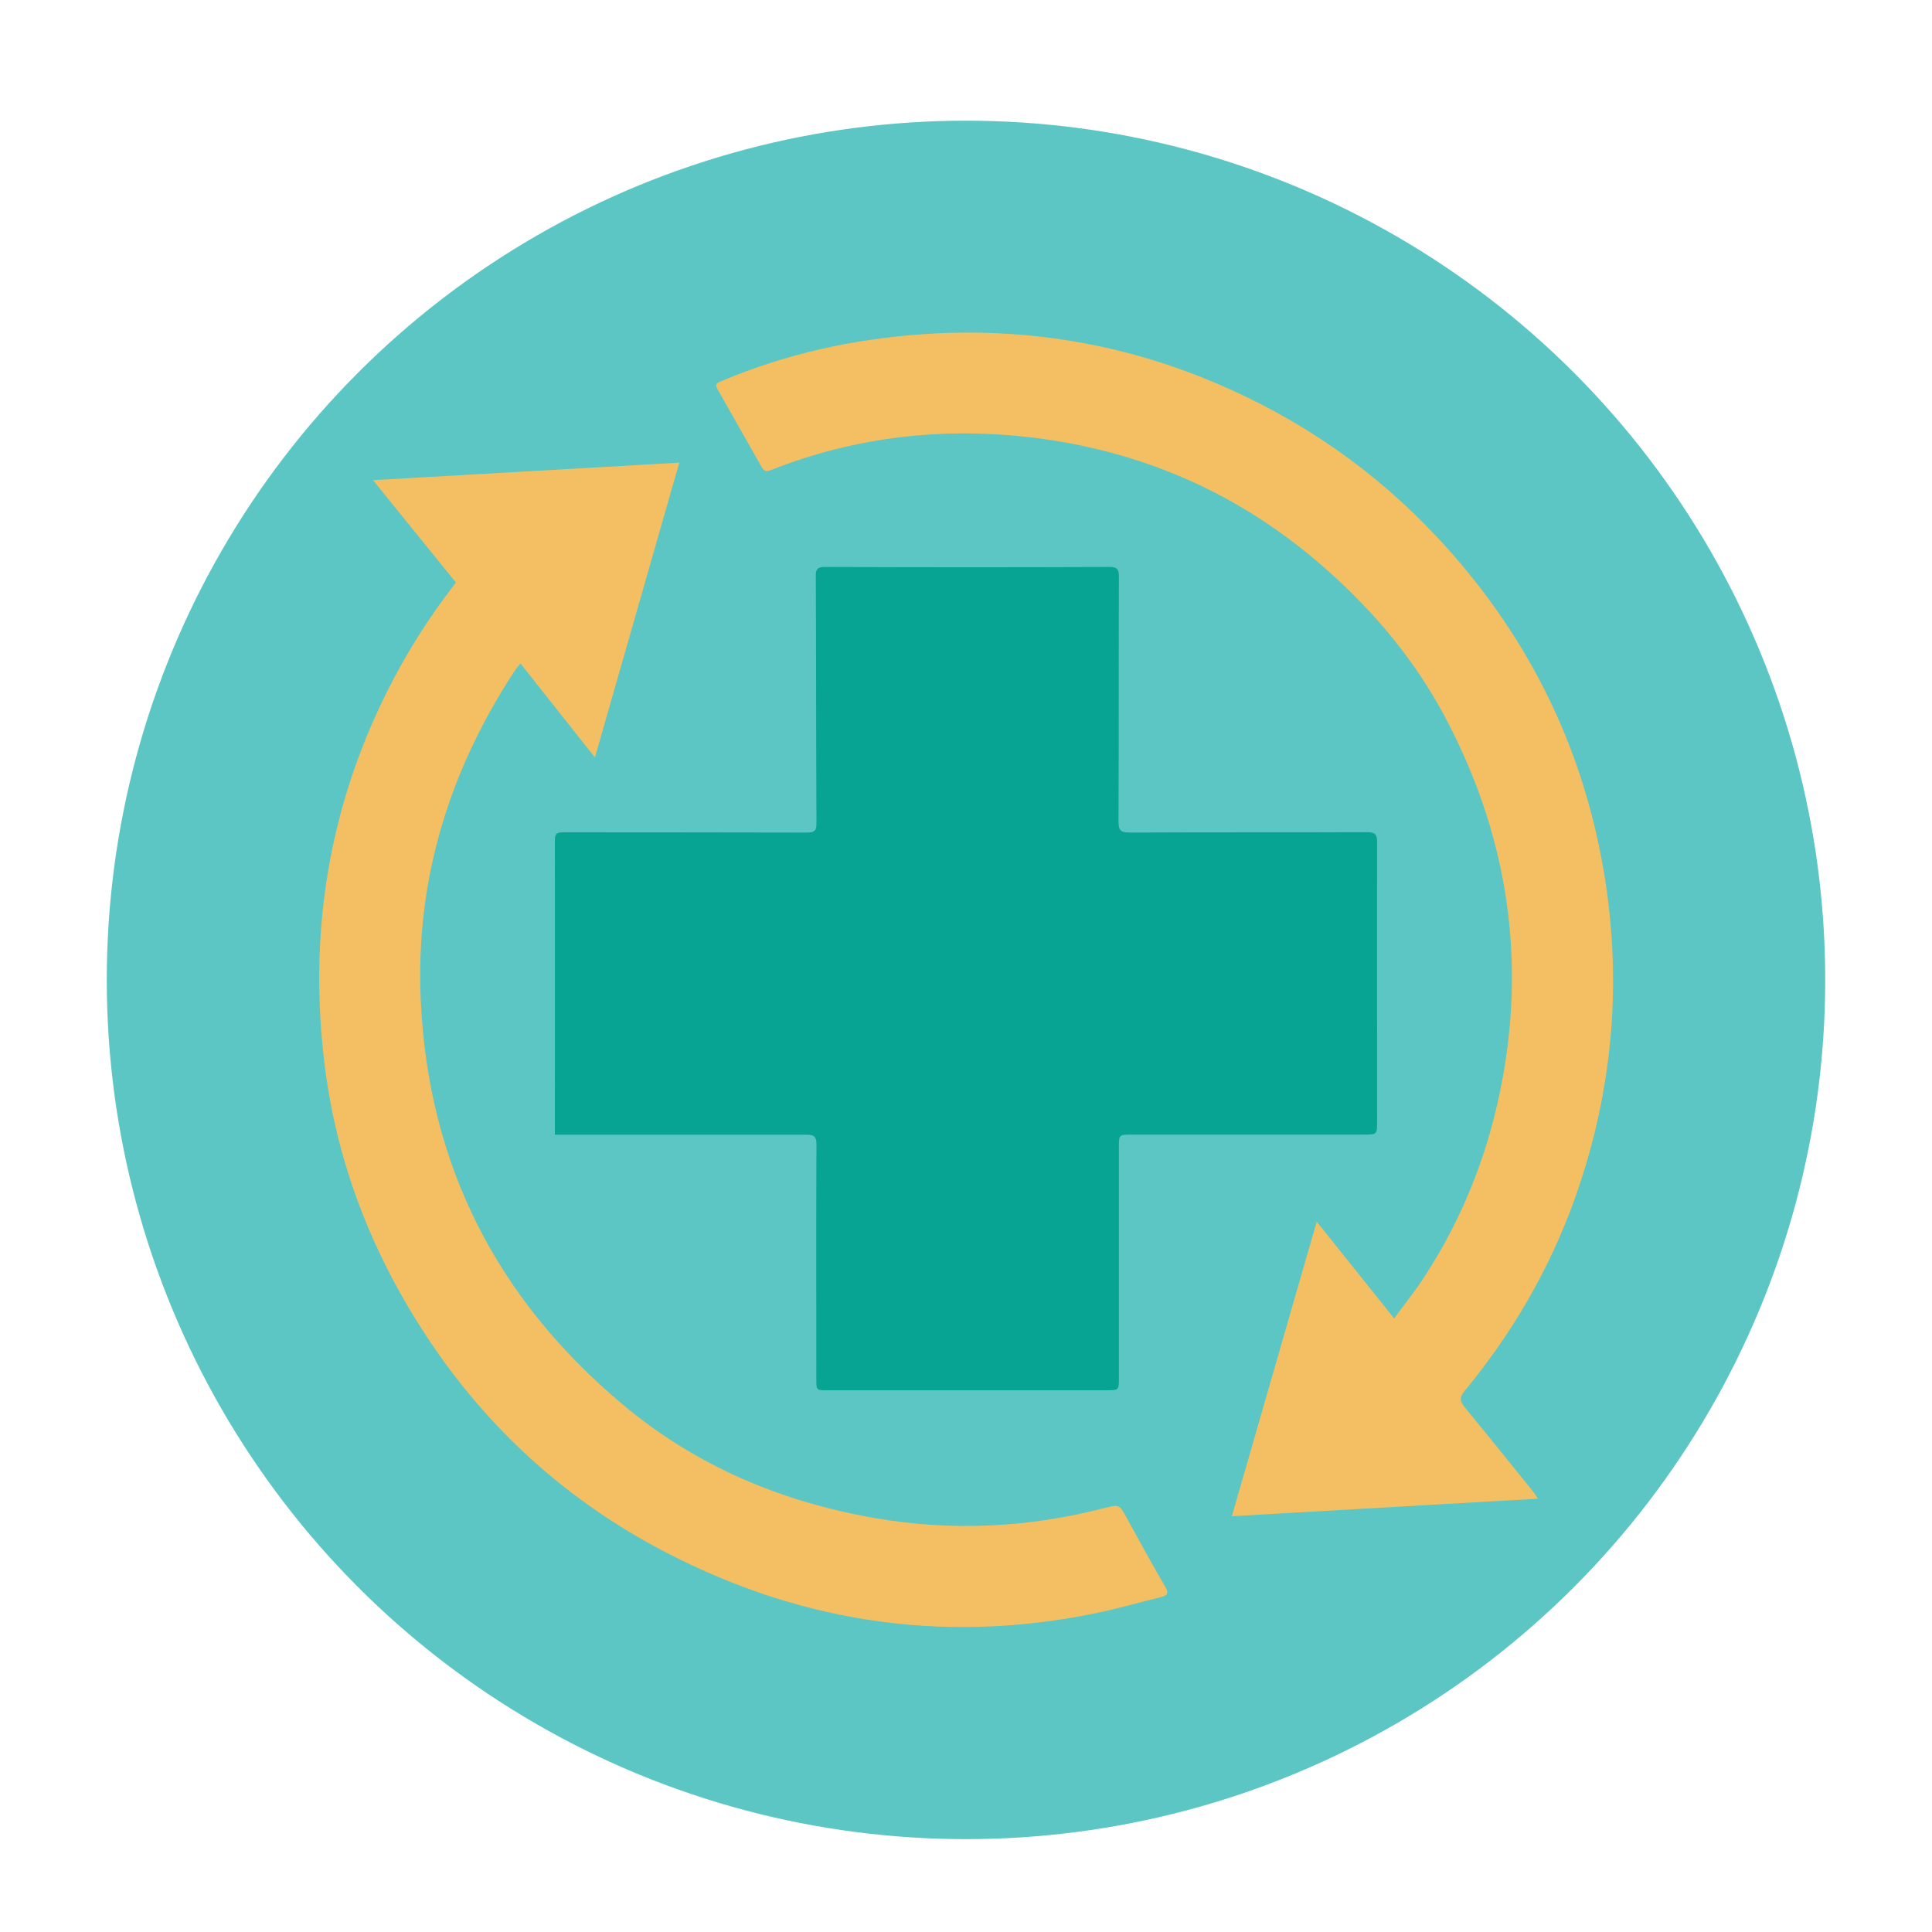
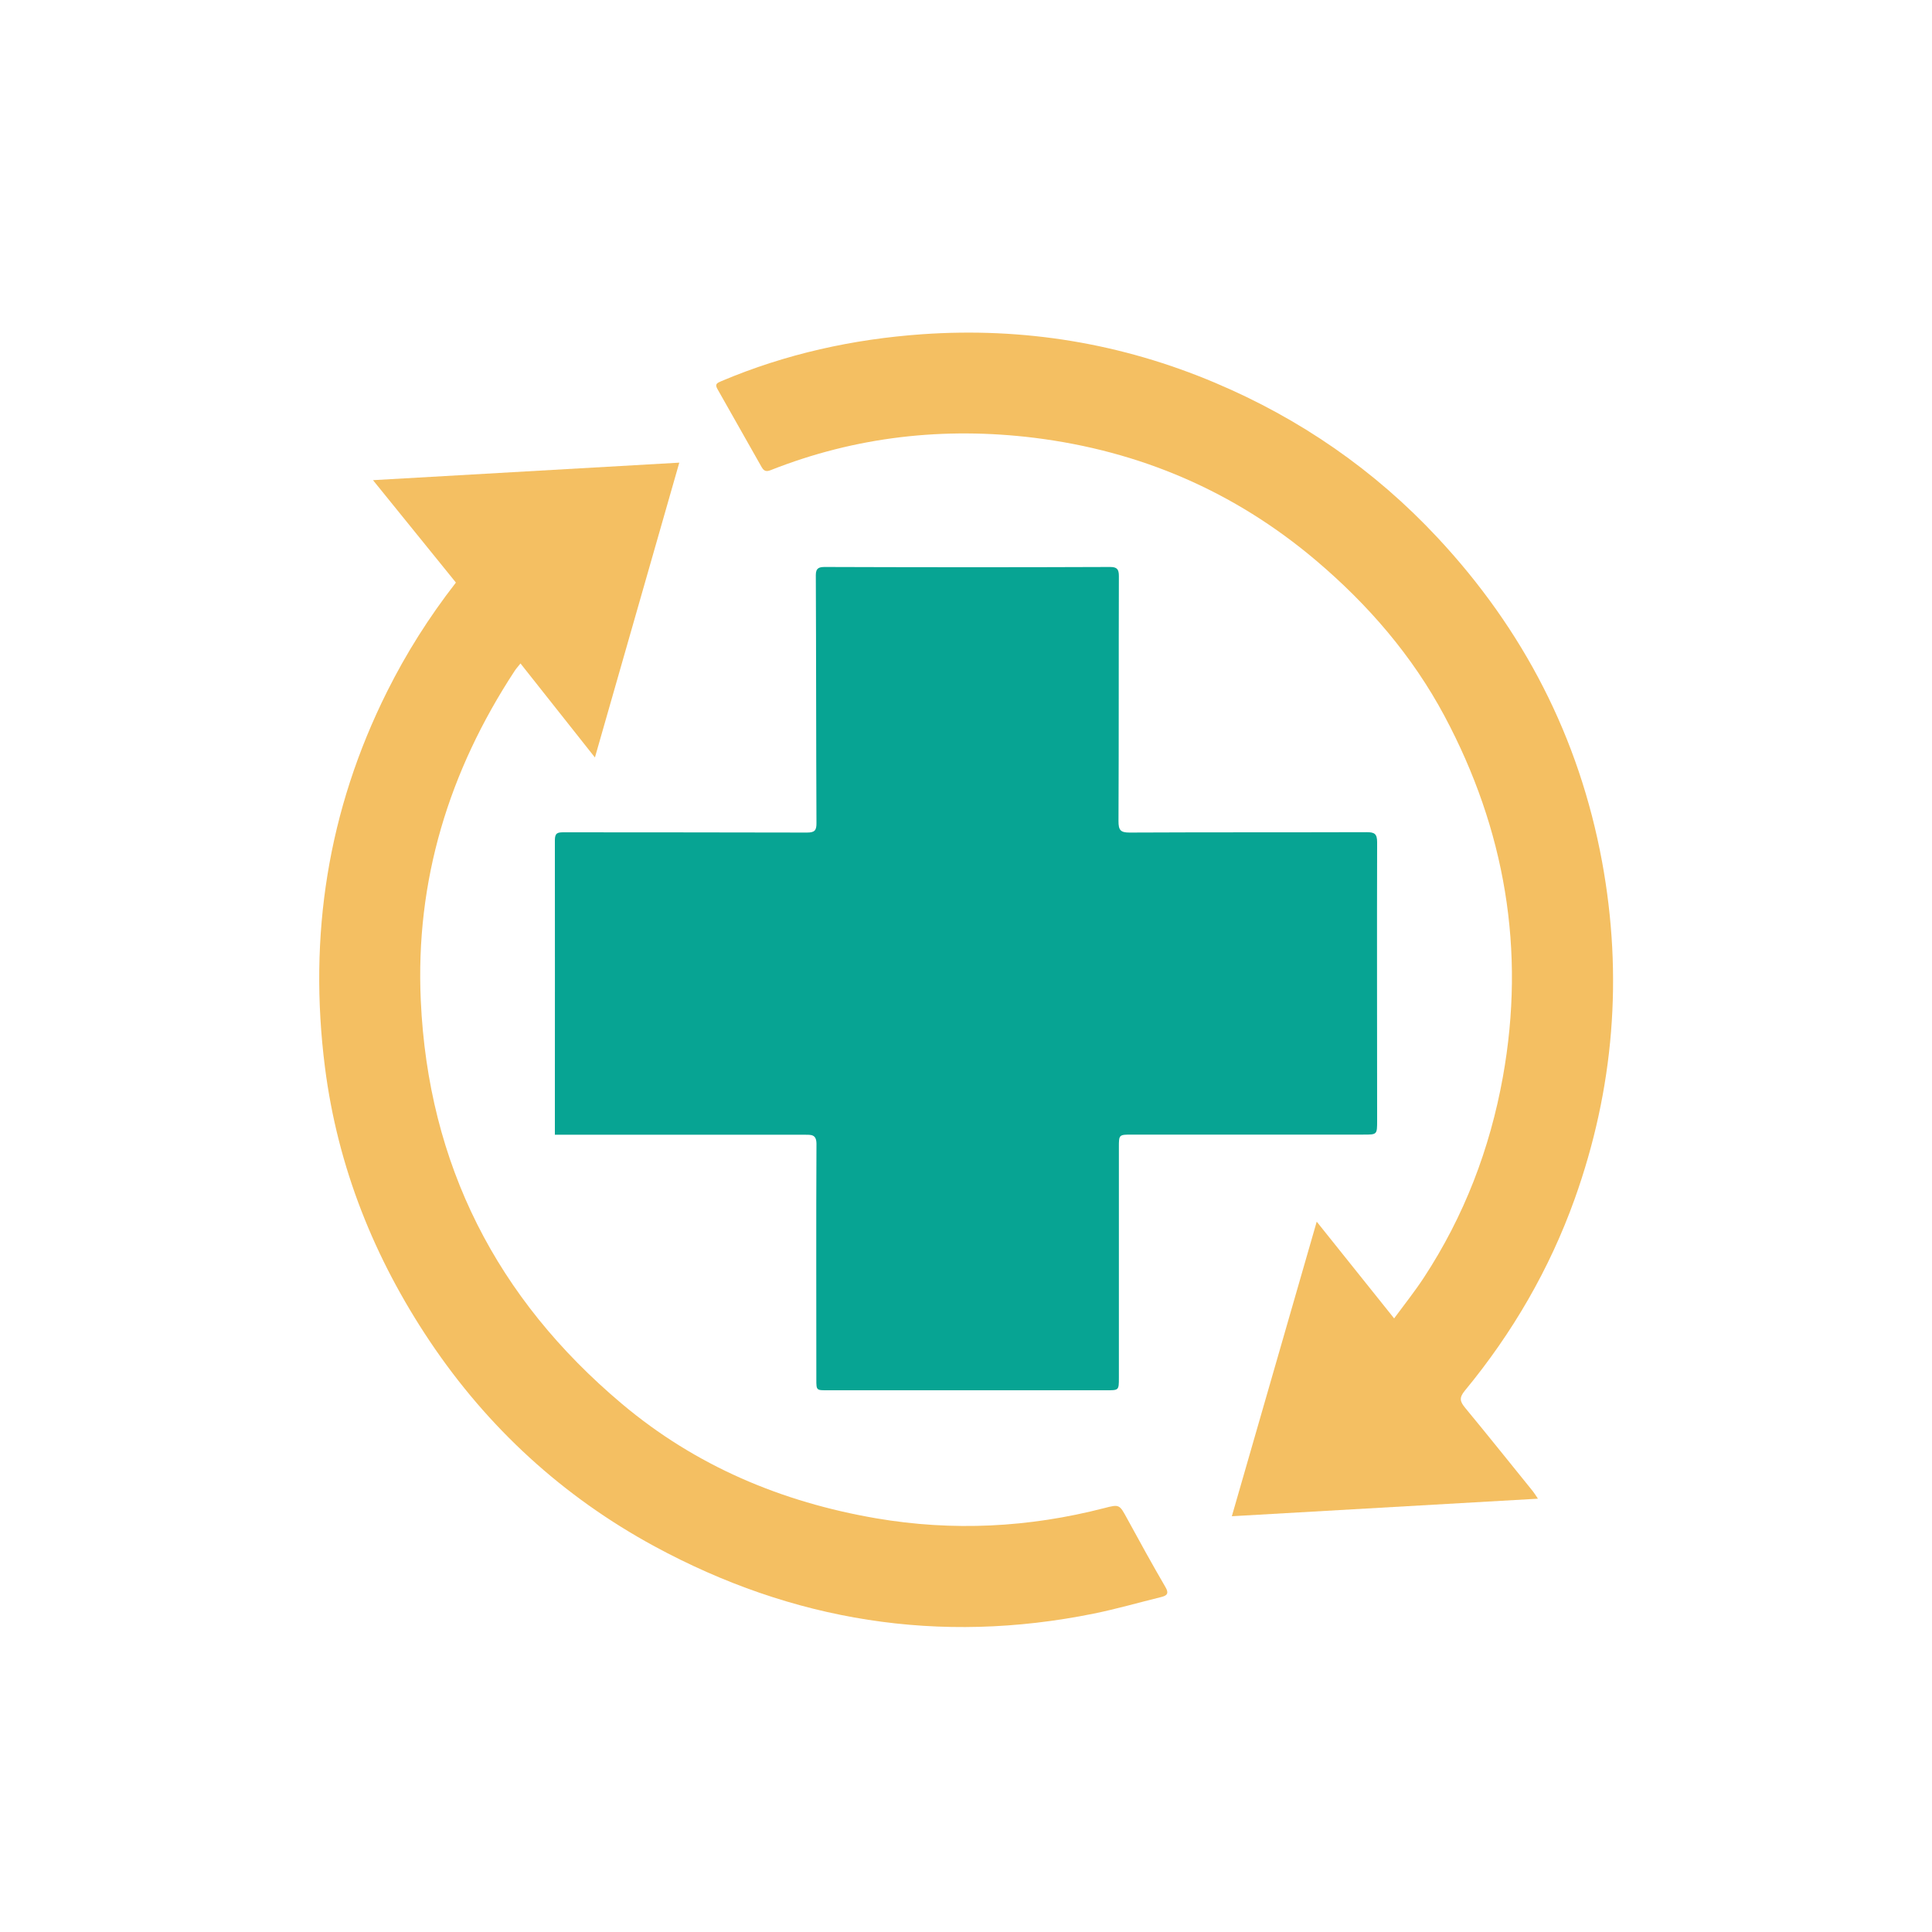
<svg xmlns="http://www.w3.org/2000/svg" id="Layer_1" data-name="Layer 1" viewBox="0 0 150 150">
  <defs>
    <style>      .cls-1 {        fill: #5cc6c4;      }      .cls-2 {        fill: #f4bf62;      }      .cls-3 {        fill: #07a493;      }    </style>
  </defs>
-   <circle class="cls-1" cx="75" cy="76.08" r="66.71" />
  <g>
    <path class="cls-3" d="m43.08,88.11c0-.69,0-1.32,0-1.95,0-6.98.01-13.95,0-20.93,0-.56.21-.61.68-.61,6.3.01,12.59,0,18.89.02.6,0,.75-.16.74-.76-.03-6.41-.02-12.82-.05-19.24,0-.55.27-.62.71-.62,3.39.01,6.77.02,10.16.02,3.99,0,7.99,0,11.98-.02.54,0,.68.18.68.71-.02,6.34,0,12.69-.03,19.03,0,.68.15.88.85.88,6.14-.03,12.28-.01,18.42-.03.61,0,.81.13.81.78-.02,7.2,0,14.4,0,21.61,0,1.11,0,1.09-1.1,1.09-3.86,0-7.72,0-11.57,0-2.12,0-4.24,0-6.36,0-1.02,0-1.02,0-1.02.99,0,5.96,0,11.92,0,17.88,0,1,0,.98-1.01.98-7.2,0-14.4,0-21.6,0-.87,0-.88.02-.88-.84,0-6.1-.02-12.19.01-18.29,0-.77-.44-.7-.91-.71-3.14,0-6.27,0-9.41,0-3.29,0-6.58,0-10,0Z" />
    <path class="cls-2" d="m119.38,116.36c-7.92.45-15.74.9-23.74,1.36,2.21-7.67,4.39-15.22,6.59-22.87,2.01,2.52,3.98,4.98,6.01,7.51.81-1.1,1.61-2.1,2.31-3.17,3.12-4.76,5.12-9.97,6.13-15.56,1.78-9.87.17-19.23-4.53-28.04-2.5-4.68-5.92-8.64-9.98-12.08-6.36-5.38-13.67-8.5-21.87-9.52-7-.86-13.86-.1-20.46,2.51-.34.14-.53.08-.71-.24-1.14-2.02-2.28-4.04-3.43-6.06-.23-.4,0-.47.31-.61,4.99-2.11,10.2-3.26,15.59-3.64,7.88-.55,15.48.7,22.74,3.77,6.58,2.78,12.37,6.77,17.26,12.01,6.68,7.15,11,15.52,12.78,25.15,1.64,8.91.93,17.66-2.12,26.2-1.96,5.47-4.84,10.42-8.53,14.89-.46.56-.38.84.03,1.34,1.77,2.14,3.5,4.31,5.25,6.47.12.15.22.32.39.57Z" />
    <path class="cls-2" d="m35.38,45.21c-2.11-2.61-4.21-5.2-6.42-7.93,8-.46,15.79-.9,23.78-1.36-2.18,7.62-4.34,15.15-6.55,22.89-1.95-2.46-3.83-4.84-5.78-7.3-.17.22-.33.39-.46.59-5.09,7.77-7.71,16.26-7.28,25.59.58,12.73,5.89,23.12,15.61,31.3,5.74,4.83,12.4,7.63,19.74,8.89,5.96,1.02,11.86.72,17.71-.79,1.19-.31,1.18-.29,1.79.83.97,1.78,1.95,3.56,2.97,5.31.28.48.12.65-.32.76-1.75.43-3.48.93-5.25,1.29-12,2.43-23.37.59-34.1-5.22-7.11-3.86-12.94-9.2-17.44-15.91-4.32-6.45-7.16-13.52-8.15-21.28-1.3-10.22.22-19.97,4.83-29.19,1.47-2.94,3.23-5.74,5.33-8.44Z" />
  </g>
</svg>